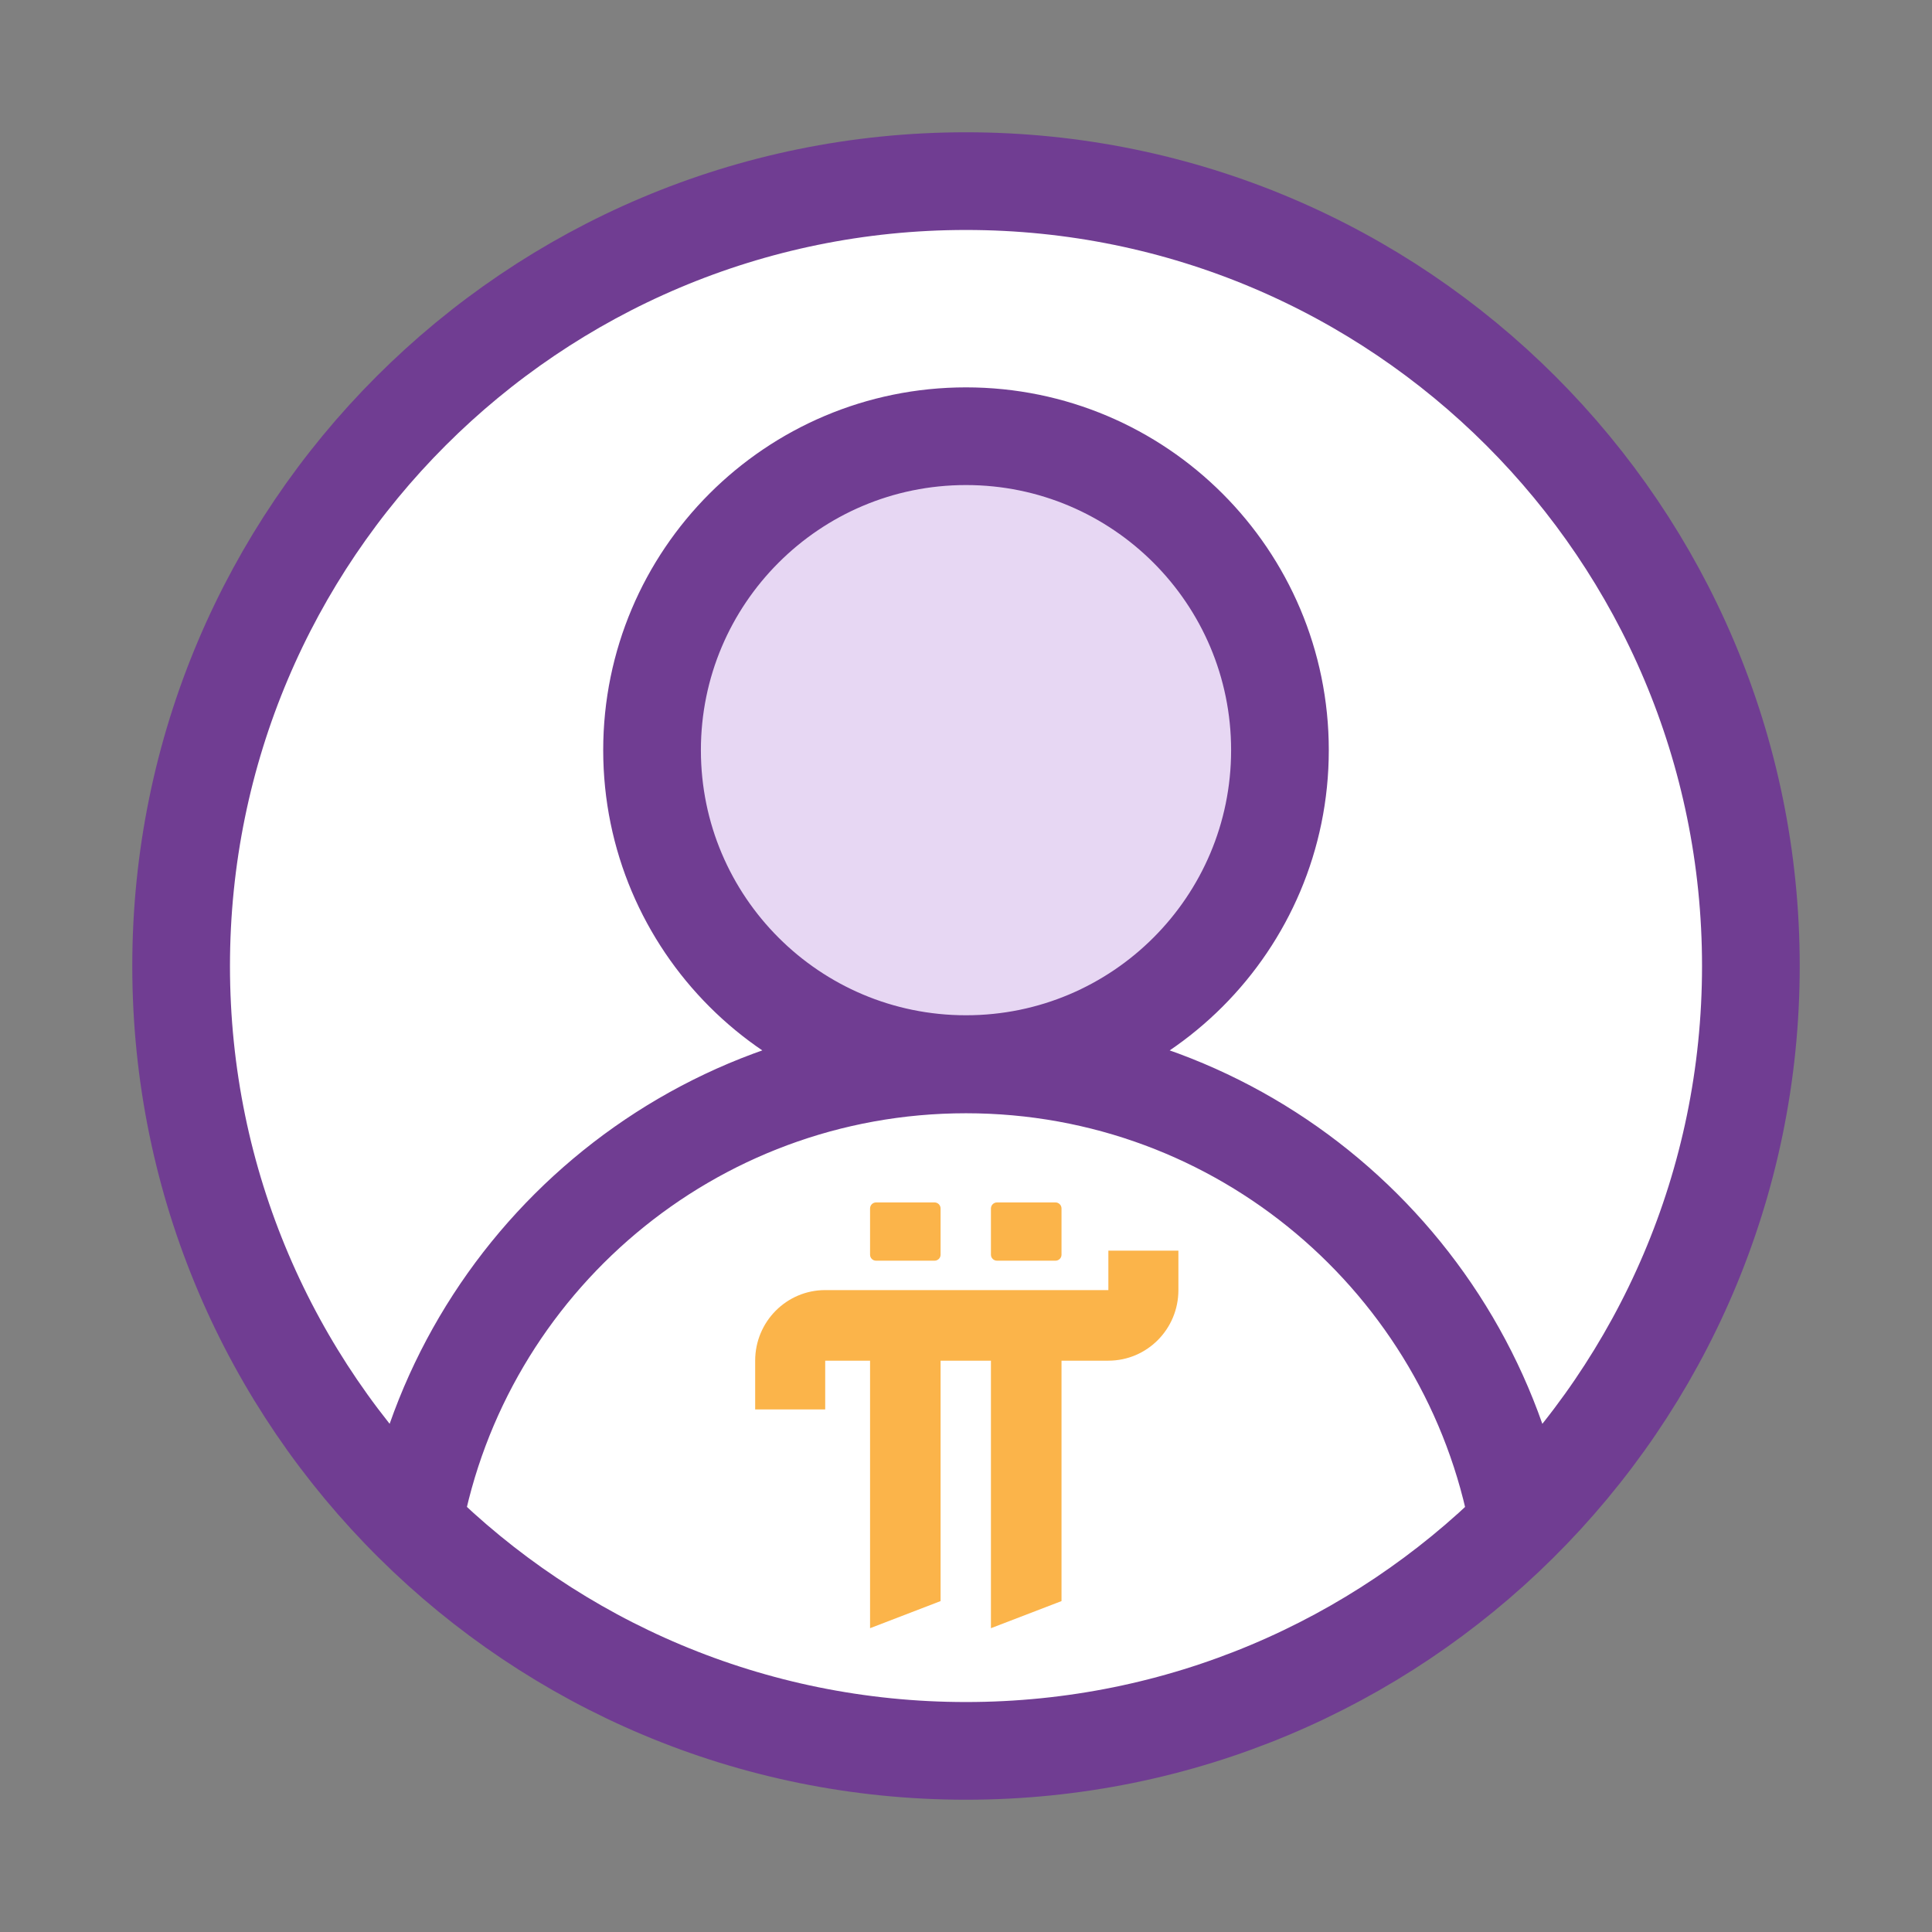
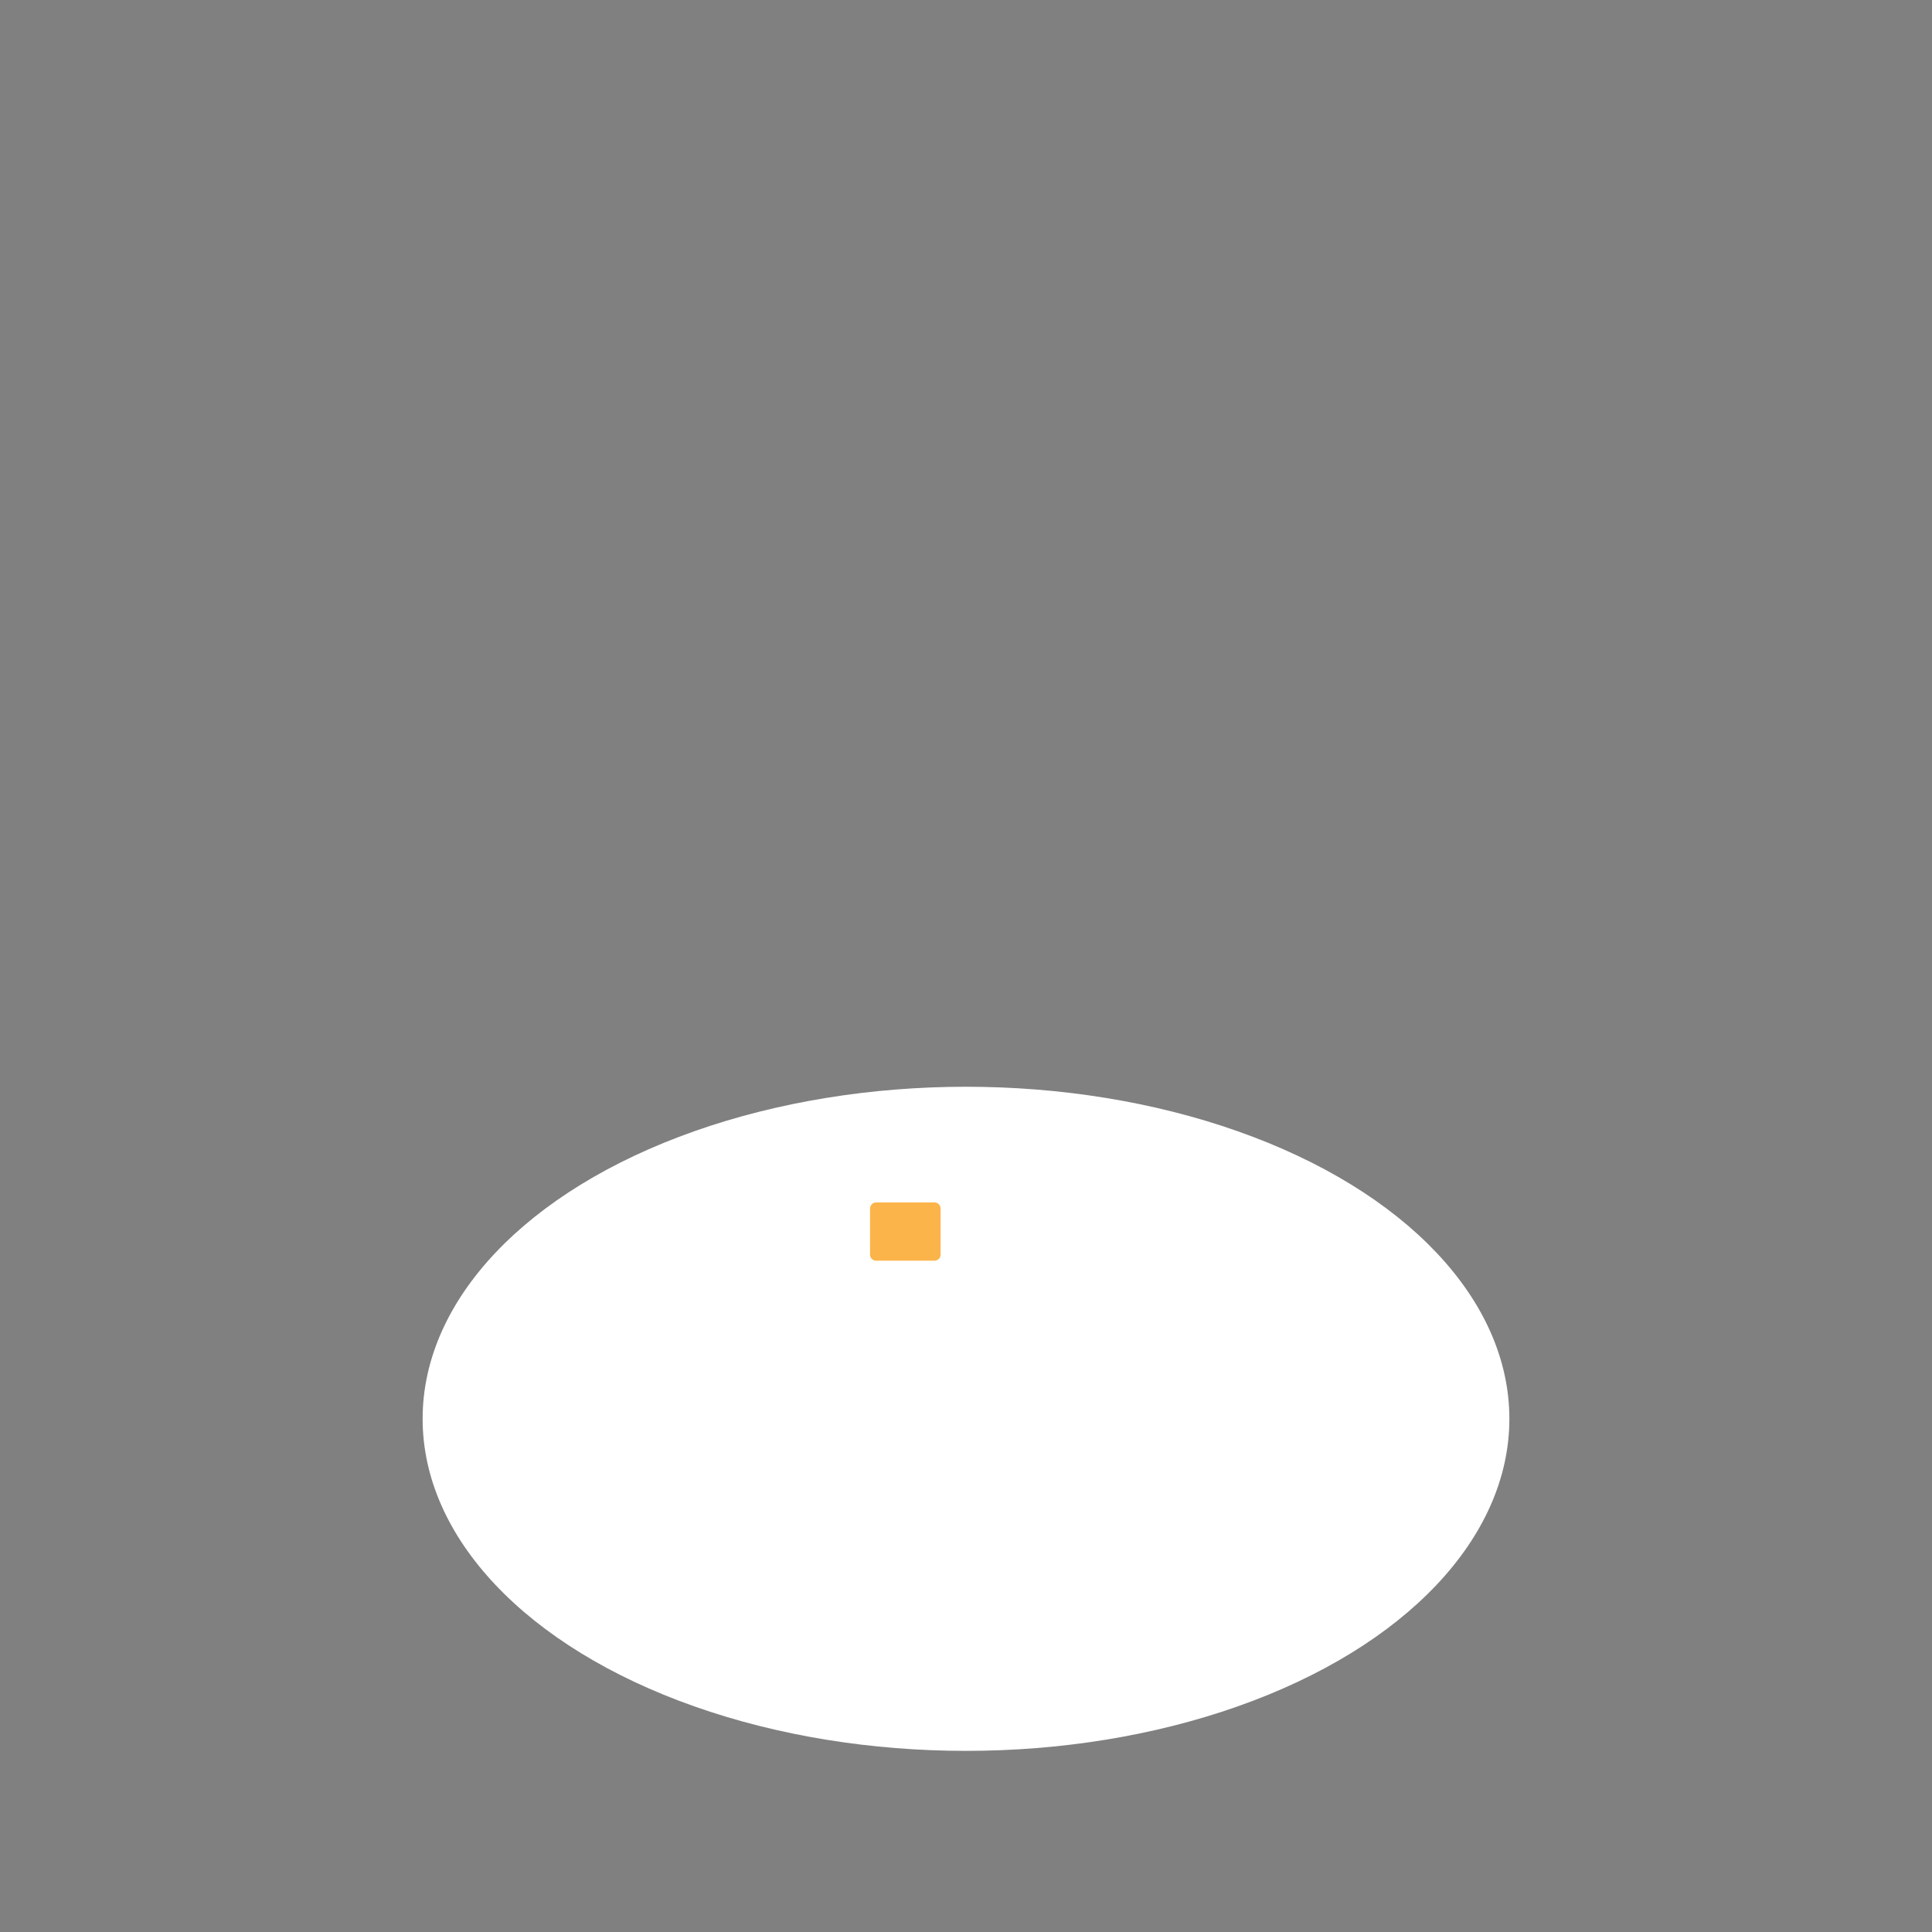
<svg xmlns="http://www.w3.org/2000/svg" width="32" height="32" viewBox="0 0 32 32" fill="none">
  <rect x="0" y="0" width="32" height="32" fill="#808080" stroke="none" />
  <g clip-path="url(#clip0_17257_14676)">
-     <circle cx="16" cy="16" r="13" fill="white" />
-     <circle cx="16" cy="12" r="5" fill="#E7D7F3" />
    <ellipse cx="16" cy="23.5" rx="9" ry="5.5" fill="white" />
-     <path d="M25.151 25.234C24.351 20.907 20.558 17.63 16 17.63C11.442 17.63 7.649 20.907 6.849 25.233M25.151 25.234C27.528 22.878 29 19.611 29 16C29 8.82 23.18 3 16 3C8.82 3 3 8.82 3 16C3 19.611 4.472 22.878 6.849 25.233M25.151 25.234C22.802 27.562 19.569 29 16 29C12.431 29 9.198 27.562 6.849 25.233M21.2 12.425C21.2 15.297 18.872 17.625 16 17.625C13.128 17.625 10.8 15.297 10.8 12.425C10.8 9.554 13.128 7.225 16 7.225C18.872 7.225 21.2 9.554 21.2 12.425Z" stroke="#703D92" stroke-width="1.618" stroke-miterlimit="10" stroke-linecap="round" stroke-linejoin="round" />
    <path d="M14.411 20.016C14.411 19.961 14.455 19.916 14.511 19.916H15.479C15.534 19.916 15.579 19.961 15.579 20.016V20.782C15.579 20.837 15.534 20.881 15.479 20.881H14.511C14.455 20.881 14.411 20.837 14.411 20.782V20.016Z" fill="#FBB44A" />
-     <path d="M16.413 20.016C16.413 19.961 16.458 19.916 16.514 19.916H17.482C17.537 19.916 17.582 19.961 17.582 20.016V20.782C17.582 20.837 17.537 20.881 17.482 20.881H16.514C16.458 20.881 16.413 20.837 16.413 20.782V20.016Z" fill="#FBB44A" />
-     <path d="M14.411 22.537V26.968L15.579 26.519V22.537H16.413V26.968L17.582 26.519V22.537H18.358C18.999 22.537 19.518 22.014 19.518 21.368V20.715H18.358V21.368H13.668C13.027 21.368 12.508 21.891 12.508 22.537V23.345H13.668V22.537H14.411Z" fill="#FBB44A" />
  </g>
  <defs>
    <clipPath id="clip0_17257_14676">
      <rect width="28" height="28" fill="white" transform="translate(2 2)" />
    </clipPath>
  </defs>
</svg>